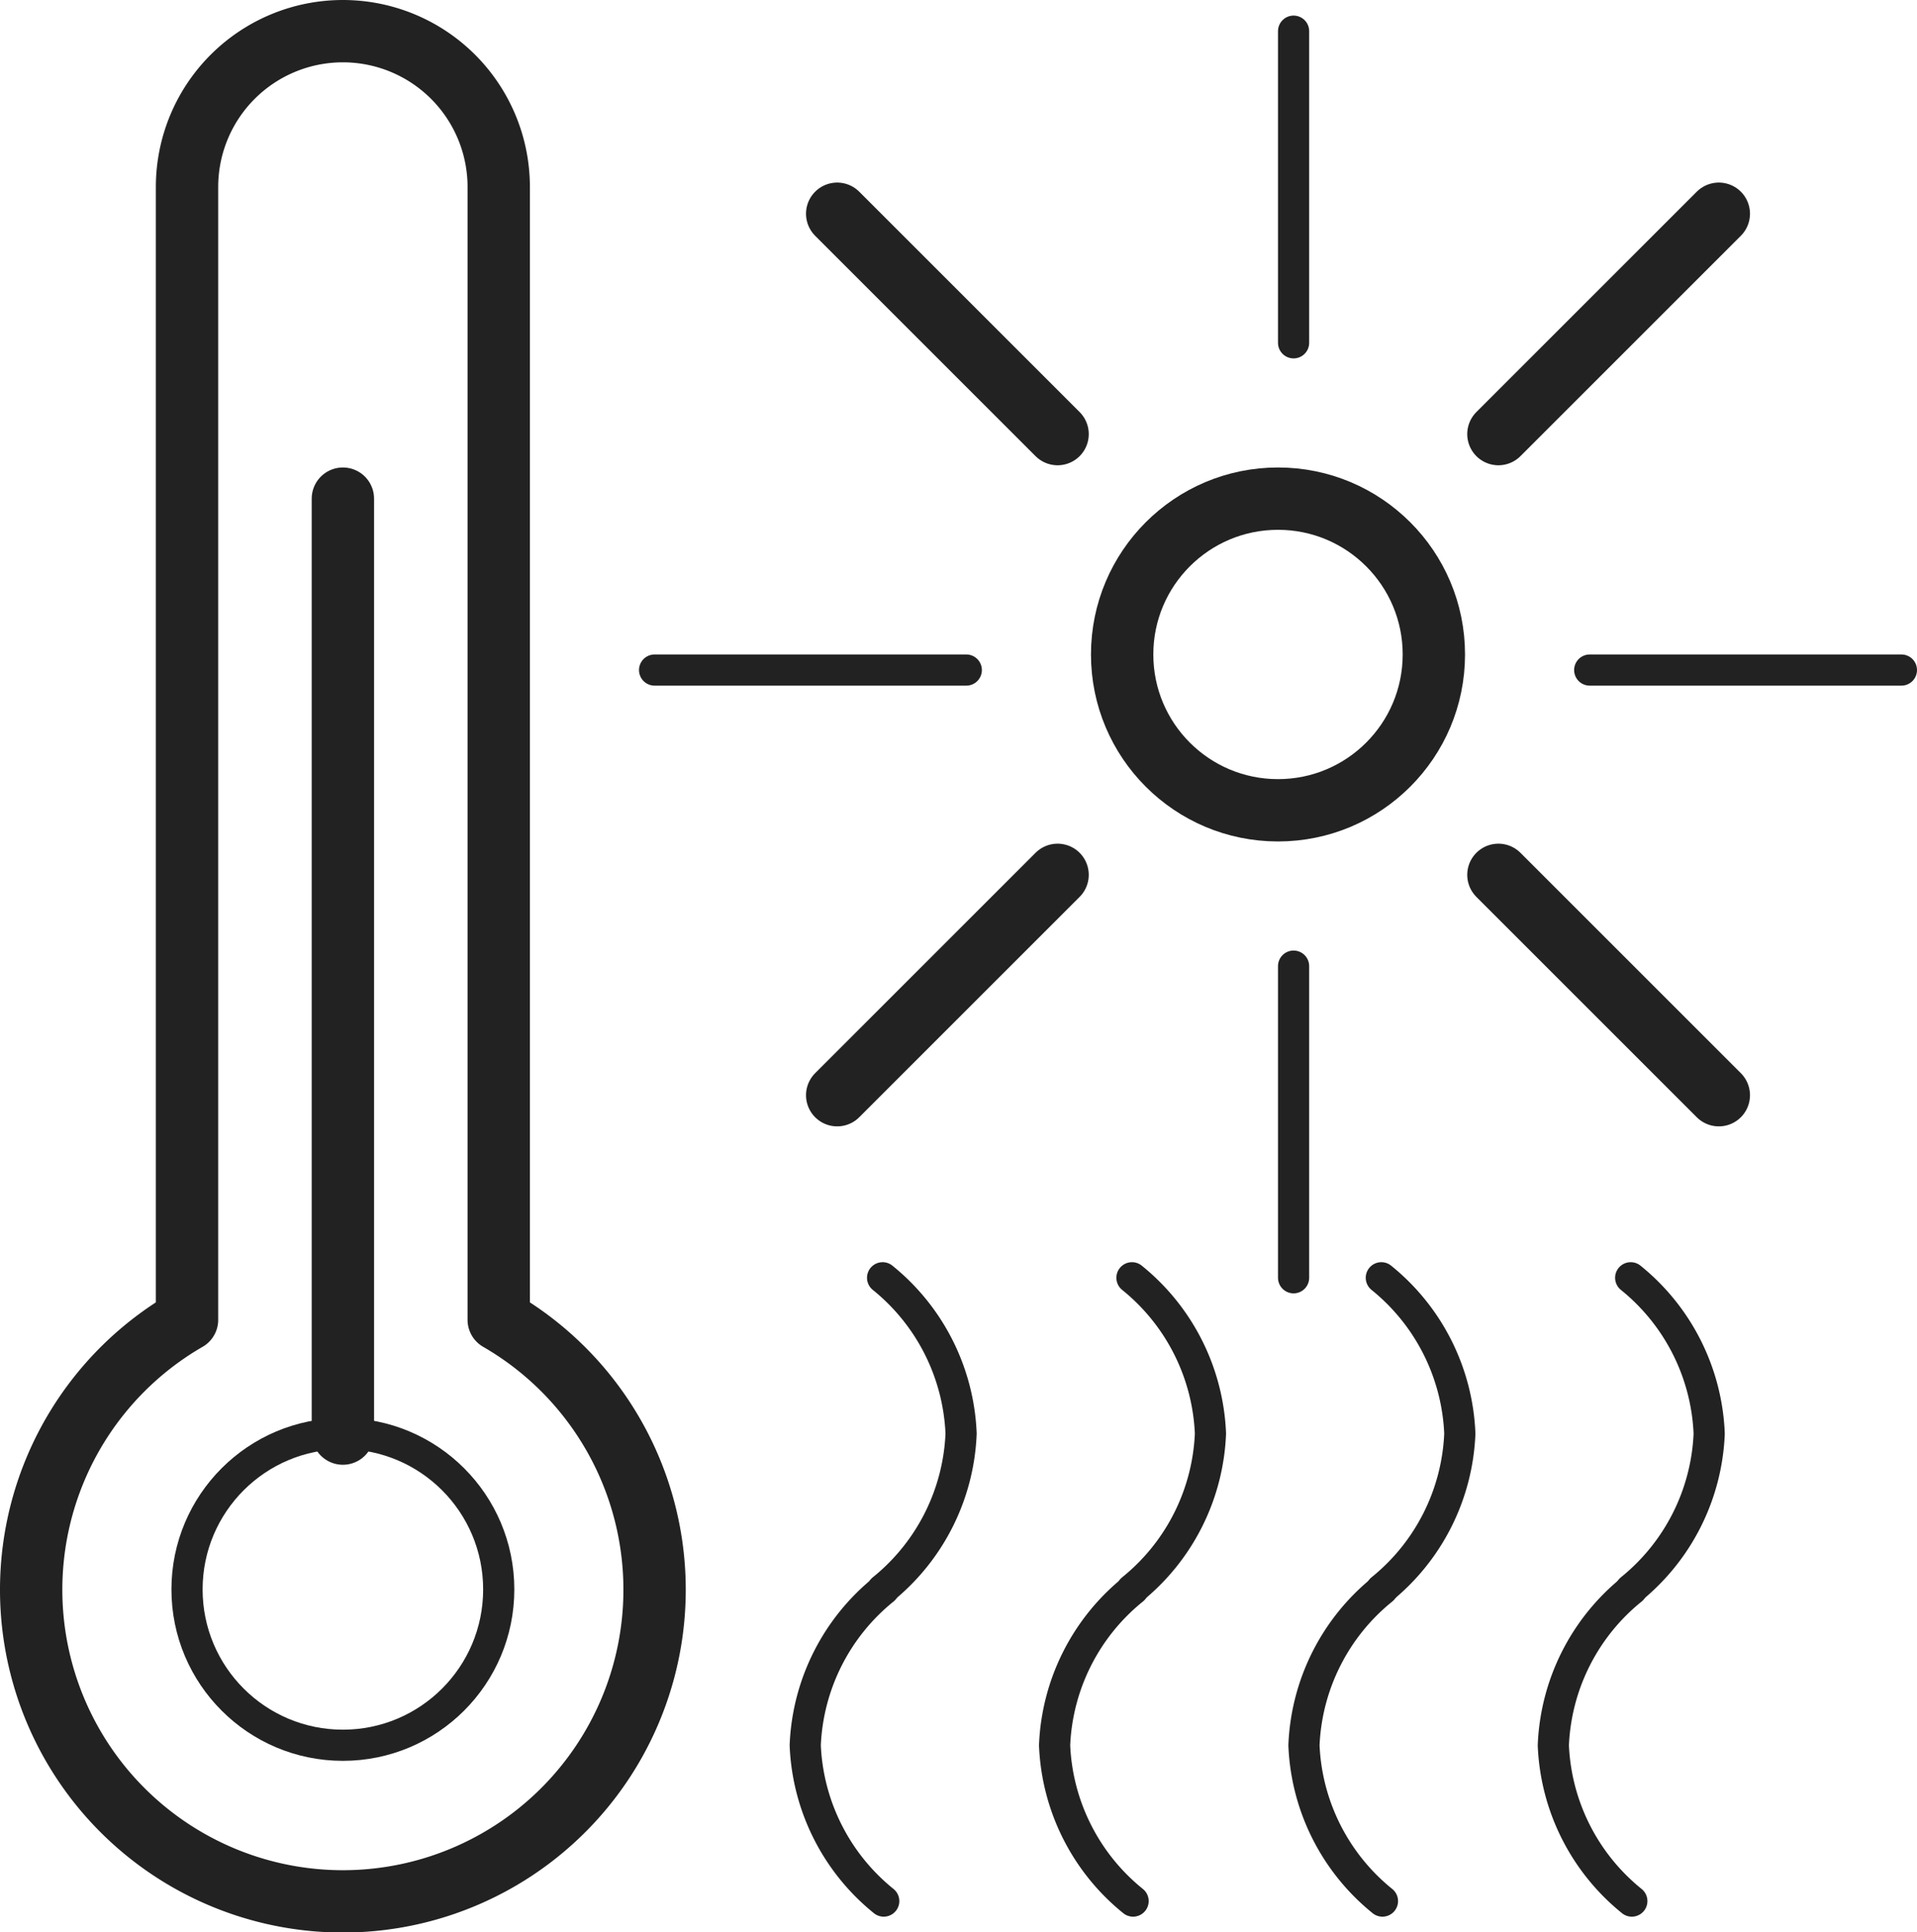
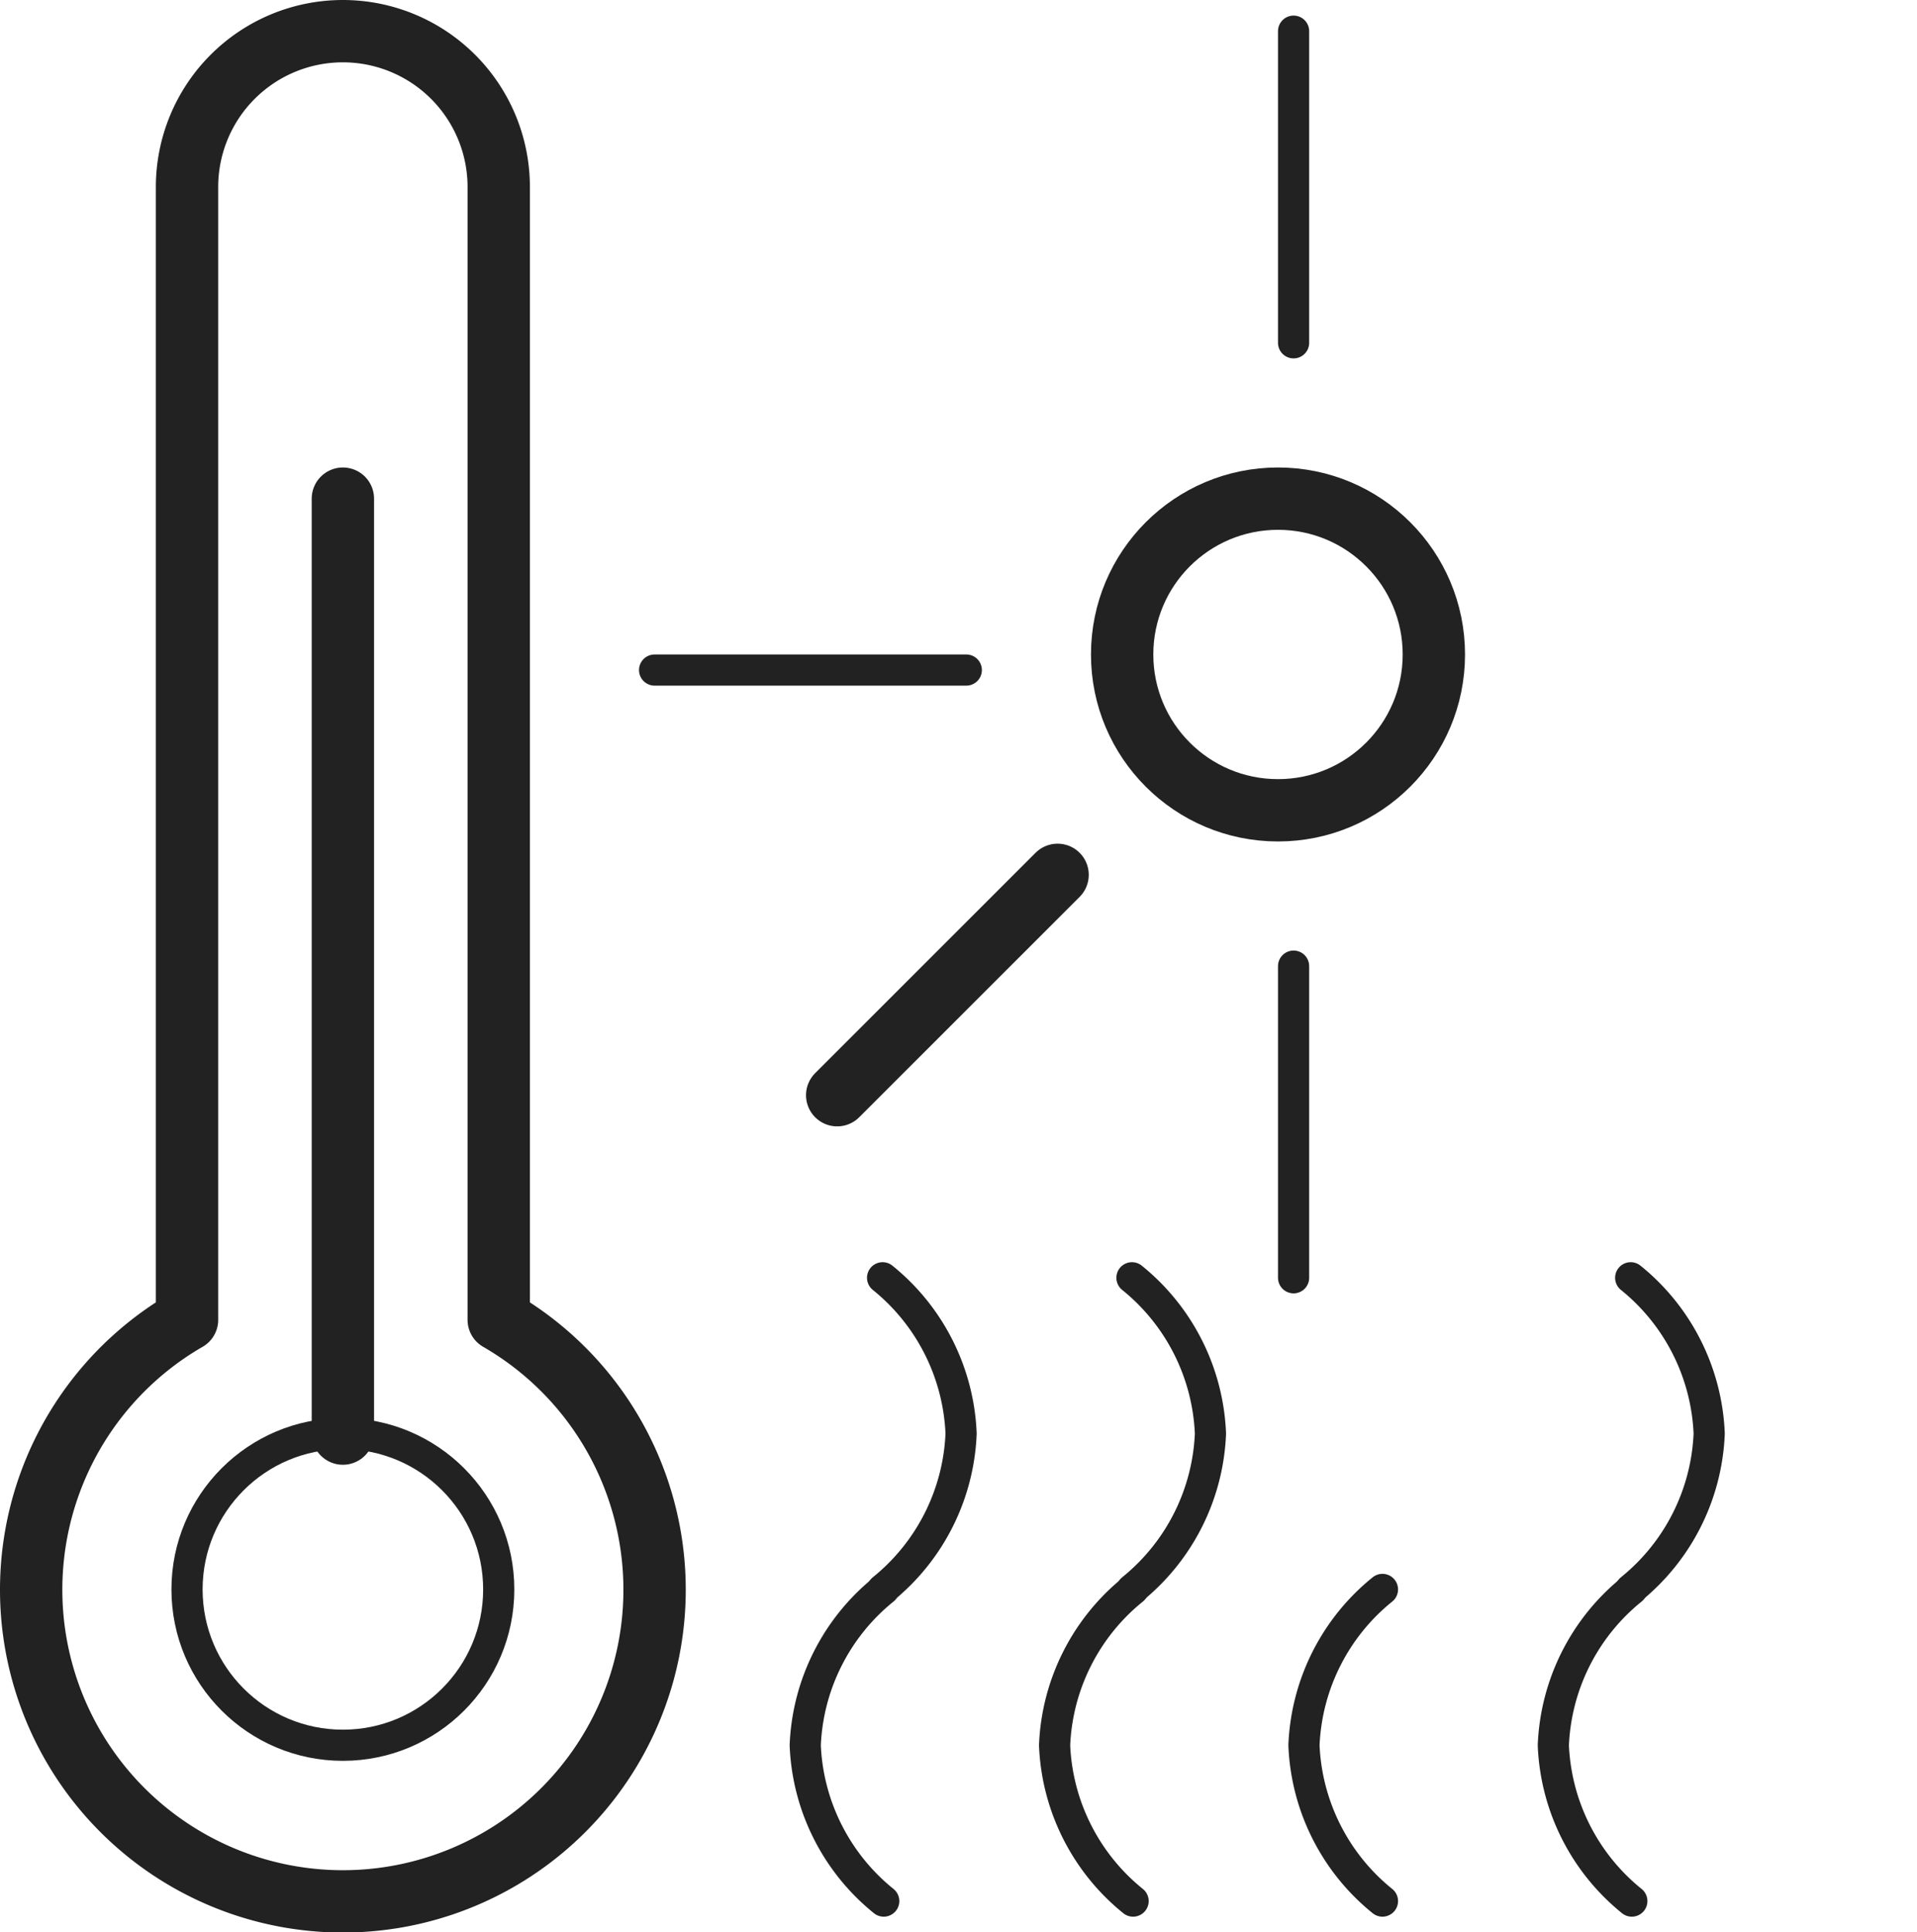
<svg xmlns="http://www.w3.org/2000/svg" width="61.5" height="62" viewBox="0 0 61.5 62">
  <g id="Group_6324" data-name="Group 6324" transform="translate(-1075.5 -1313)">
    <circle id="Ellipse_24" data-name="Ellipse 24" cx="5" cy="5" r="5" transform="translate(1081.5 1359)" fill="none" stroke="#222" stroke-linecap="round" stroke-linejoin="round" stroke-miterlimit="10" stroke-width="1" />
-     <path id="Path_25616" data-name="Path 25616" d="M15.5,41.849V5.5a5,5,0,0,0-10,0V41.849a10,10,0,1,0,10,0Z" transform="translate(1076 1313.5)" fill="none" stroke="#222" stroke-linecap="round" stroke-linejoin="round" stroke-miterlimit="10" stroke-width="2" />
+     <path id="Path_25616" data-name="Path 25616" d="M15.5,41.849V5.5a5,5,0,0,0-10,0V41.849a10,10,0,1,0,10,0" transform="translate(1076 1313.5)" fill="none" stroke="#222" stroke-linecap="round" stroke-linejoin="round" stroke-miterlimit="10" stroke-width="2" />
    <line id="Line_180" data-name="Line 180" y1="30" transform="translate(1086.5 1329)" fill="none" stroke="#222" stroke-linecap="round" stroke-miterlimit="10" stroke-width="2" />
    <circle id="Ellipse_25" data-name="Ellipse 25" cx="5" cy="5" r="5" transform="translate(1111.5 1329)" fill="none" stroke="#222" stroke-linecap="round" stroke-linejoin="round" stroke-miterlimit="10" stroke-width="2" />
    <line id="Line_181" data-name="Line 181" y1="10" transform="translate(1117 1314)" fill="none" stroke="#222" stroke-linecap="round" stroke-miterlimit="10" stroke-width="1" />
    <line id="Line_182" data-name="Line 182" y1="10" transform="translate(1117 1344)" fill="none" stroke="#222" stroke-linecap="round" stroke-miterlimit="10" stroke-width="1" />
    <line id="Line_183" data-name="Line 183" x1="10" transform="translate(1096.5 1334.5)" fill="none" stroke="#222" stroke-linecap="round" stroke-miterlimit="10" stroke-width="1" />
-     <line id="Line_184" data-name="Line 184" x1="10" transform="translate(1126.5 1334.5)" fill="none" stroke="#222" stroke-linecap="round" stroke-miterlimit="10" stroke-width="1" />
-     <line id="Line_185" data-name="Line 185" y1="7.071" x2="7.071" transform="translate(1123.571 1319.858)" fill="none" stroke="#222" stroke-linecap="round" stroke-miterlimit="10" stroke-width="2" />
    <line id="Line_186" data-name="Line 186" y1="7.071" x2="7.071" transform="translate(1102.358 1341.071)" fill="none" stroke="#222" stroke-linecap="round" stroke-miterlimit="10" stroke-width="2" />
-     <line id="Line_187" data-name="Line 187" x1="7.071" y1="7.071" transform="translate(1102.358 1319.858)" fill="none" stroke="#222" stroke-linecap="round" stroke-miterlimit="10" stroke-width="2" />
-     <line id="Line_188" data-name="Line 188" x1="7.071" y1="7.071" transform="translate(1123.571 1341.071)" fill="none" stroke="#222" stroke-linecap="round" stroke-miterlimit="10" stroke-width="2" />
    <path id="Path_25617" data-name="Path 25617" d="M35.851,60.5a6.78,6.78,0,0,1-2.518-5,6.78,6.78,0,0,1,2.518-5" transform="translate(1076 1313.5)" fill="none" stroke="#222" stroke-linecap="round" stroke-linejoin="round" stroke-miterlimit="10" stroke-width="1" />
    <path id="Path_25618" data-name="Path 25618" d="M35.815,40.5a6.78,6.78,0,0,1,2.518,5,6.78,6.78,0,0,1-2.518,5" transform="translate(1076 1313.5)" fill="none" stroke="#222" stroke-linecap="round" stroke-linejoin="round" stroke-miterlimit="10" stroke-width="1" />
    <path id="Path_25619" data-name="Path 25619" d="M27.851,60.5a6.78,6.78,0,0,1-2.518-5,6.78,6.78,0,0,1,2.518-5" transform="translate(1076 1313.5)" fill="none" stroke="#222" stroke-linecap="round" stroke-linejoin="round" stroke-miterlimit="10" stroke-width="1" />
    <path id="Path_25620" data-name="Path 25620" d="M27.815,40.5a6.78,6.78,0,0,1,2.518,5,6.78,6.78,0,0,1-2.518,5" transform="translate(1076 1313.5)" fill="none" stroke="#222" stroke-linecap="round" stroke-linejoin="round" stroke-miterlimit="10" stroke-width="1" />
    <path id="Path_25621" data-name="Path 25621" d="M43.851,60.5a6.78,6.78,0,0,1-2.518-5,6.78,6.78,0,0,1,2.518-5" transform="translate(1076 1313.5)" fill="none" stroke="#222" stroke-linecap="round" stroke-linejoin="round" stroke-miterlimit="10" stroke-width="1" />
-     <path id="Path_25622" data-name="Path 25622" d="M43.815,40.5a6.78,6.78,0,0,1,2.518,5,6.78,6.78,0,0,1-2.518,5" transform="translate(1076 1313.5)" fill="none" stroke="#222" stroke-linecap="round" stroke-linejoin="round" stroke-miterlimit="10" stroke-width="1" />
    <path id="Path_25623" data-name="Path 25623" d="M51.851,60.5a6.78,6.78,0,0,1-2.518-5,6.78,6.78,0,0,1,2.518-5" transform="translate(1076 1313.5)" fill="none" stroke="#222" stroke-linecap="round" stroke-linejoin="round" stroke-miterlimit="10" stroke-width="1" />
    <path id="Path_25624" data-name="Path 25624" d="M51.815,40.5a6.78,6.78,0,0,1,2.518,5,6.78,6.78,0,0,1-2.518,5" transform="translate(1076 1313.5)" fill="none" stroke="#222" stroke-linecap="round" stroke-linejoin="round" stroke-miterlimit="10" stroke-width="1" />
  </g>
</svg>